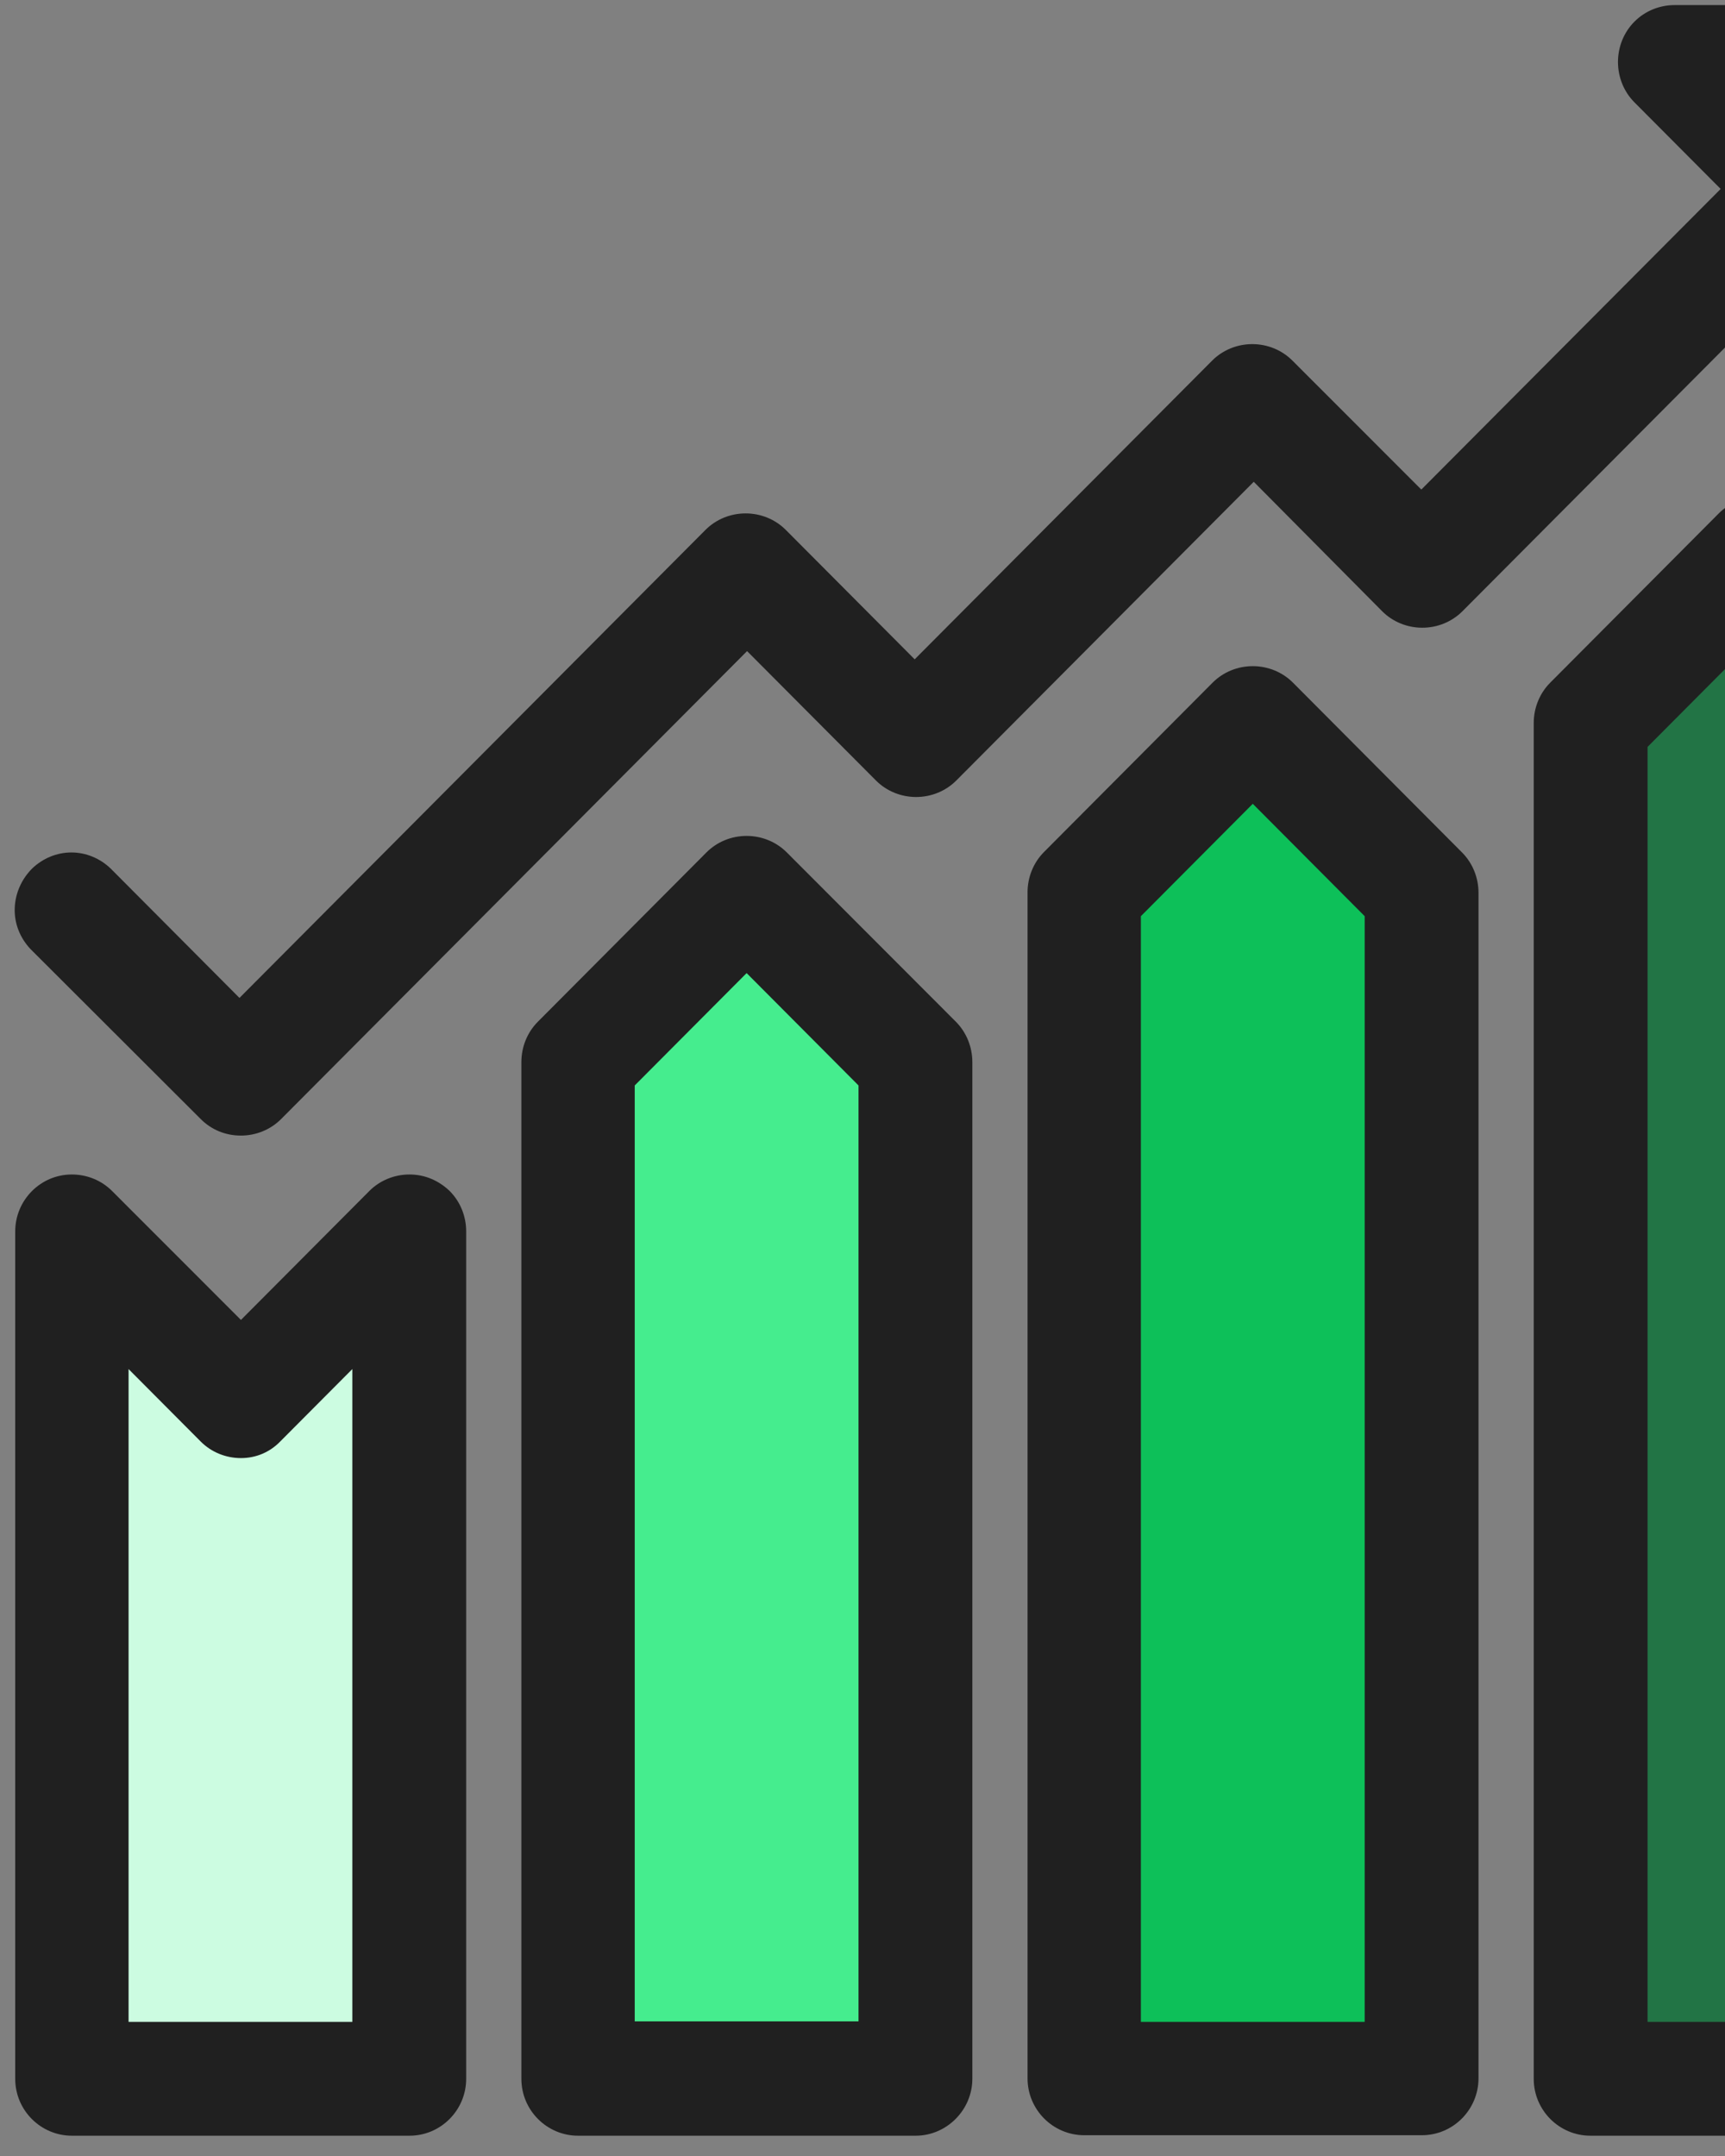
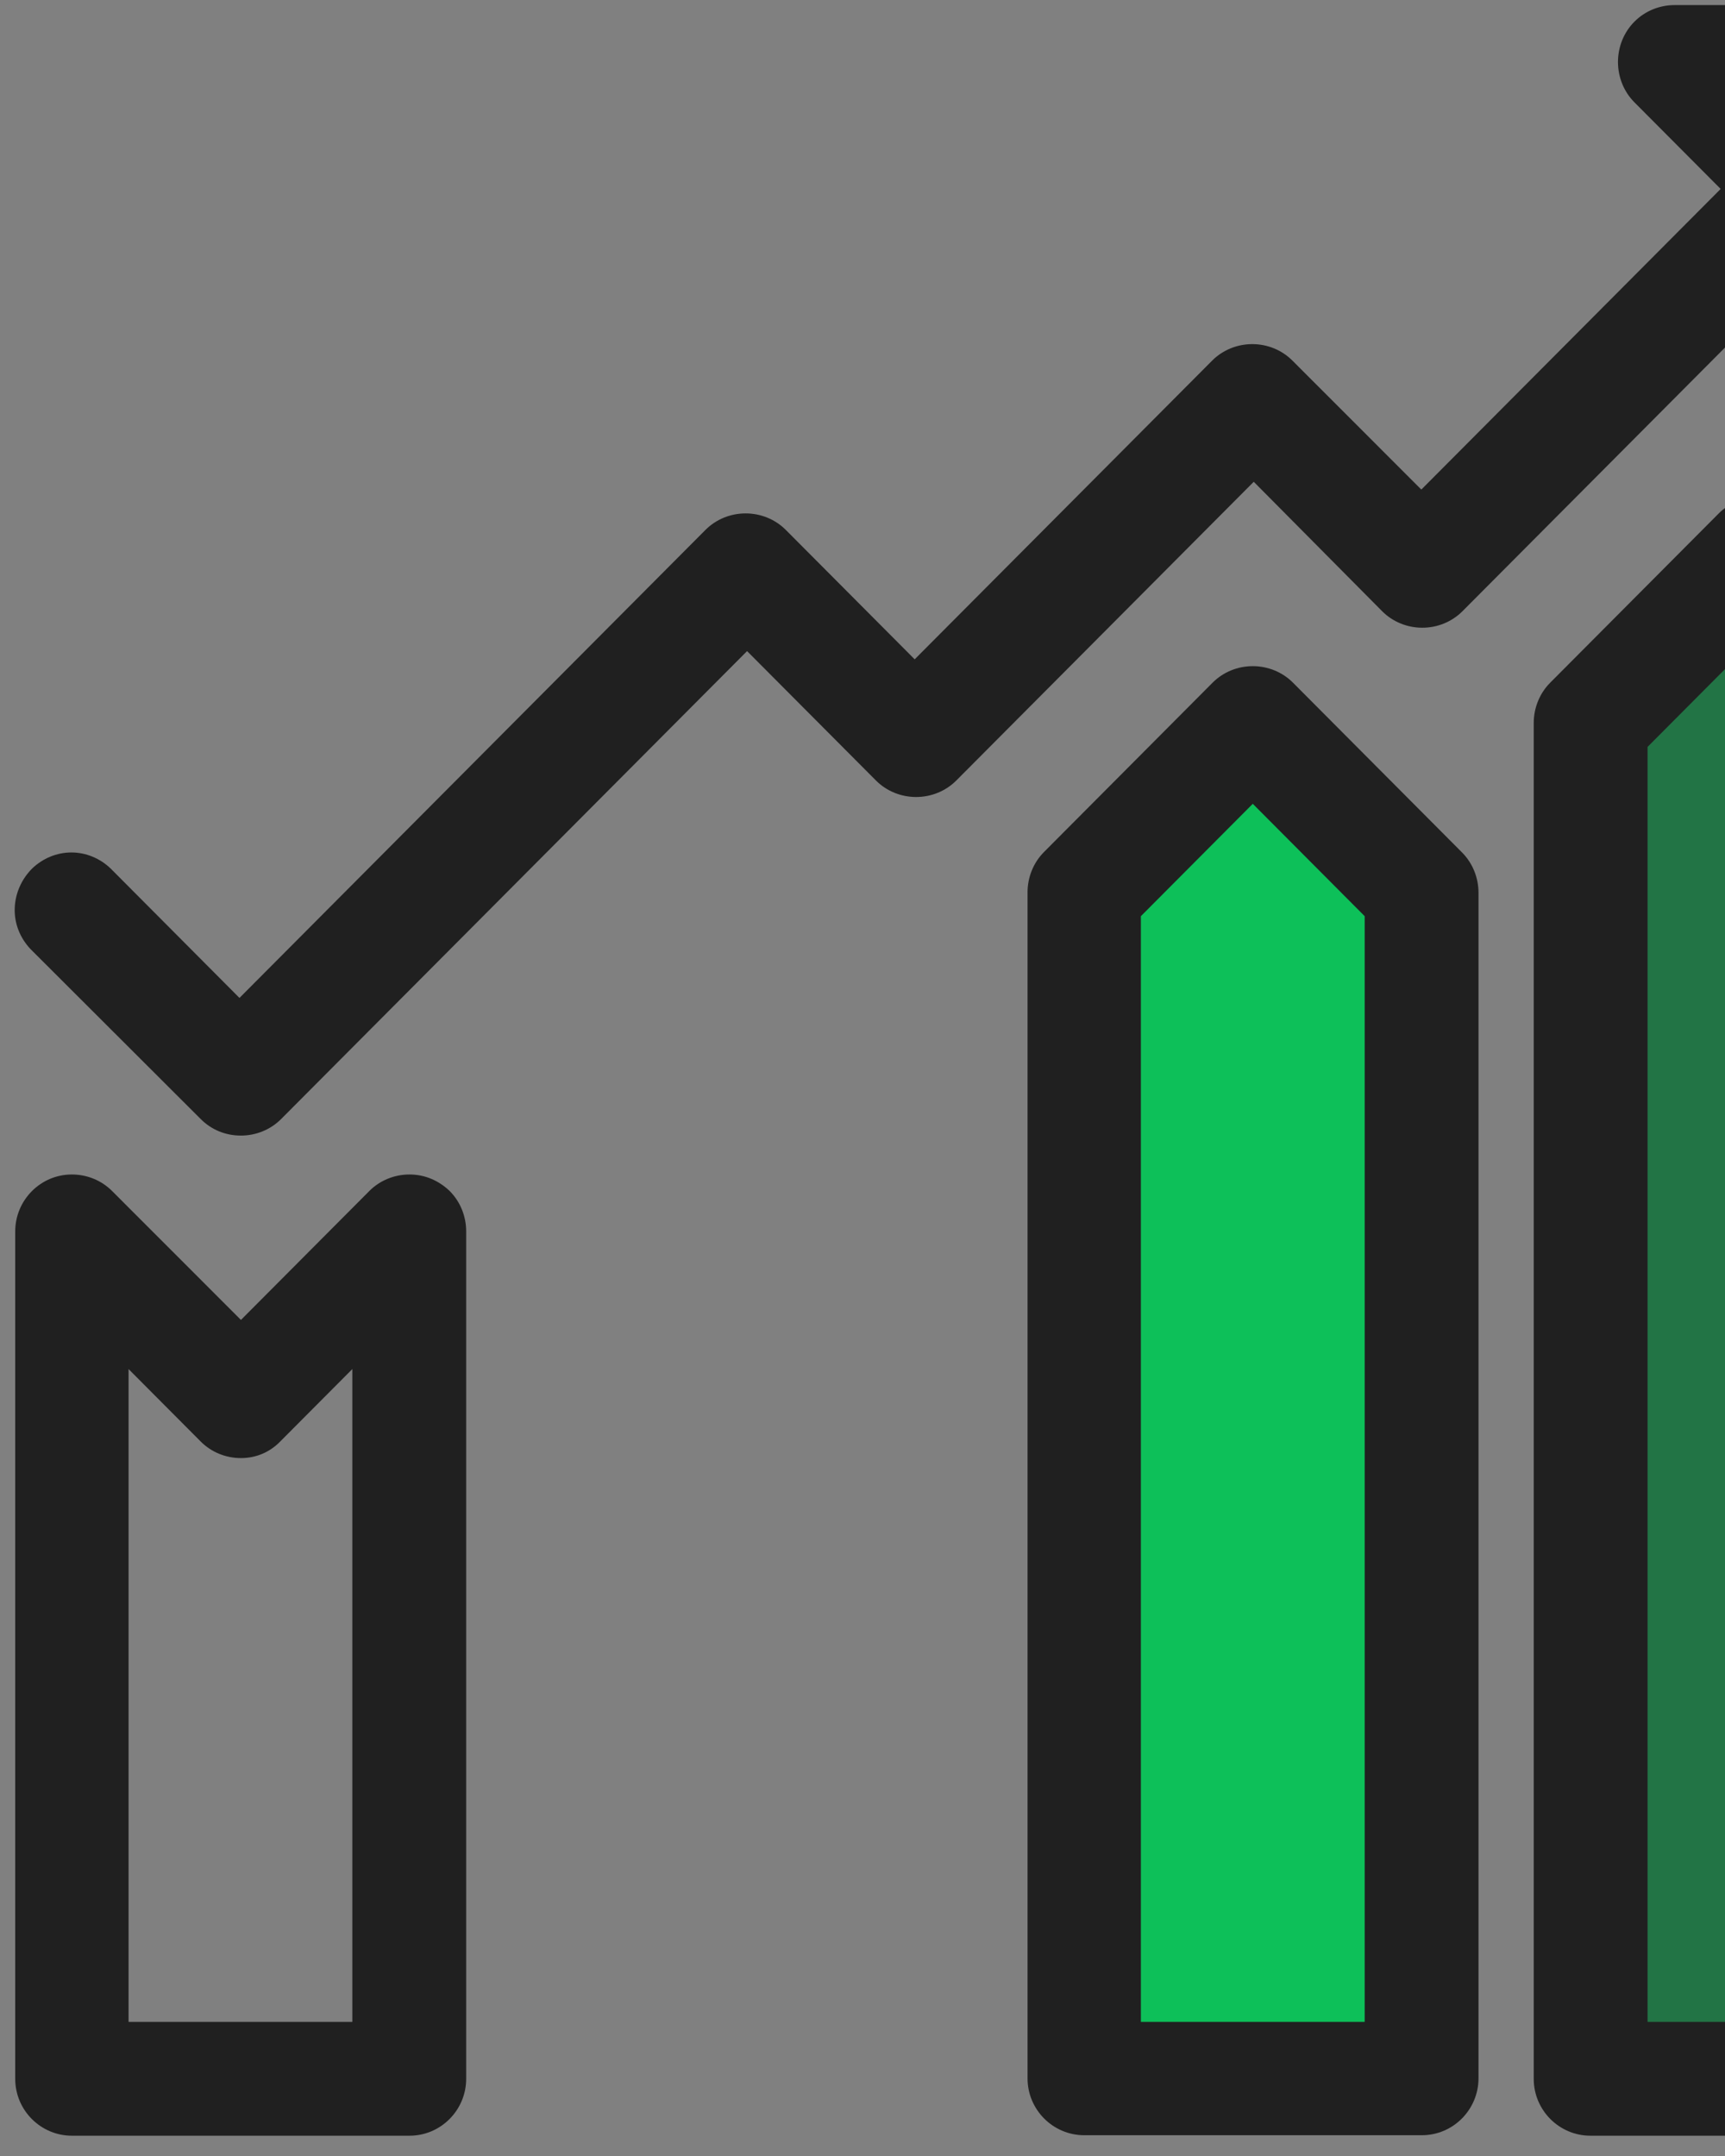
<svg xmlns="http://www.w3.org/2000/svg" width="68" height="85" viewBox="0 0 68 85" fill="none">
  <rect x="0" y="0" width="68" height="85" fill="#808080" stroke="none" />
-   <path d="M16.773 47.014C16.142 46.745 15.436 46.899 14.959 47.378L9.479 52.882L4.018 47.378C3.369 46.726 2.318 46.726 1.669 47.378C1.364 47.685 1.173 48.126 1.173 48.567V81.975C1.173 82.896 1.917 83.644 2.834 83.644H16.142C17.059 83.644 17.804 82.896 17.804 81.975V48.548C17.804 47.877 17.403 47.263 16.773 47.014Z" fill="#CCFCE1" />
-   <path d="M30.616 34.011C29.966 33.359 28.916 33.359 28.267 34.011L21.622 40.685C21.317 40.992 21.126 41.433 21.126 41.874V81.956C21.126 82.877 21.871 83.625 22.787 83.625H36.096C37.012 83.625 37.757 82.877 37.757 81.956V41.874C37.757 41.433 37.585 41.011 37.279 40.685L30.616 34.011Z" fill="#45ED8E" />
  <path d="M50.569 27.337C49.92 26.685 48.87 26.685 48.22 27.337L41.576 34.011C41.27 34.318 41.079 34.759 41.079 35.2V81.956C41.079 82.877 41.824 83.625 42.74 83.625H56.049C56.965 83.625 57.71 82.877 57.71 81.956V35.2C57.71 34.759 57.538 34.337 57.233 34.011L50.569 27.337Z" fill="#0DC059" />
  <path d="M77.167 23.981L73.845 20.644C73.539 20.337 73.1 20.164 72.661 20.164H69.338C68.899 20.164 68.479 20.337 68.155 20.644L61.51 27.337C61.204 27.644 61.033 28.085 61.033 28.526V81.975C61.033 82.896 61.777 83.644 62.694 83.644H76.002C76.919 83.644 77.663 82.896 77.663 81.975V25.17C77.663 24.729 77.492 24.307 77.167 23.981Z" fill="#227445" />
  <path d="M16.142 46.304C15.551 46.304 14.978 46.534 14.558 46.956L9.498 52.038L4.419 46.956C3.999 46.534 3.426 46.304 2.834 46.304C1.593 46.304 0.6 47.321 0.6 48.548V81.956C0.6 83.203 1.612 84.2 2.834 84.2H16.142C17.384 84.2 18.377 83.183 18.377 81.956V48.548C18.377 47.953 18.147 47.378 17.727 46.956C17.288 46.534 16.735 46.304 16.142 46.304ZM11.063 56.814L13.889 53.975V79.712H5.068V53.975L7.913 56.833C8.333 57.255 8.906 57.485 9.498 57.485C10.09 57.485 10.643 57.255 11.063 56.814Z" fill="#202020" />
-   <path d="M31.017 33.608C30.597 33.186 30.024 32.956 29.432 32.956C28.84 32.956 28.267 33.186 27.847 33.608L21.202 40.282C20.782 40.704 20.553 41.279 20.553 41.874V81.956C20.553 83.203 21.565 84.2 22.787 84.2H36.096C37.318 84.2 38.33 83.184 38.33 81.956V41.874C38.33 41.279 38.1 40.704 37.681 40.282L31.017 33.608ZM25.021 79.712V42.794L29.432 38.364L33.843 42.794V79.693H25.021V79.712Z" fill="#202020" />
  <path d="M50.97 26.915C50.55 26.493 49.977 26.263 49.385 26.263C48.793 26.263 48.22 26.493 47.8 26.915L41.156 33.589C40.736 34.011 40.506 34.586 40.506 35.181V81.937C40.506 83.184 41.518 84.181 42.74 84.181H56.049C57.29 84.181 58.283 83.164 58.283 81.937V35.2C58.283 34.605 58.054 34.03 57.634 33.608L50.97 26.915ZM44.974 79.712V36.12L49.385 31.69L53.796 36.12V79.712H44.974Z" fill="#202020" />
  <path d="M74.246 20.241C73.826 19.819 73.272 19.589 72.661 19.589H69.338C68.746 19.589 68.174 19.819 67.754 20.241L61.109 26.915C60.689 27.337 60.46 27.912 60.46 28.507V81.956C60.46 83.203 61.472 84.2 62.694 84.2H76.002C77.243 84.2 78.236 83.184 78.236 81.956V25.17C78.236 24.575 78.007 24 77.587 23.578L74.246 20.241ZM71.744 24.077L73.768 26.11V79.712H64.947V29.447L70.293 24.077H71.744Z" fill="#202020" />
  <path d="M76.002 0.2H66.015C65.424 0.2 64.851 0.43 64.431 0.852C64.01 1.274 63.781 1.849 63.781 2.444C63.781 3.038 64.01 3.614 64.431 4.036L67.829 7.449L56.029 19.301L50.95 14.219C50.53 13.797 49.957 13.567 49.365 13.567C48.773 13.567 48.201 13.797 47.781 14.219L36.057 25.994L30.978 20.893C30.558 20.471 29.985 20.241 29.393 20.241C28.801 20.241 28.228 20.471 27.808 20.893L9.44 39.343L4.361 34.241C3.941 33.838 3.387 33.608 2.814 33.608C2.241 33.608 1.688 33.838 1.267 34.241C0.847 34.663 0.599 35.219 0.58 35.814C0.561 36.408 0.79 36.984 1.21 37.425L7.912 44.118C8.332 44.54 8.886 44.77 9.497 44.77C10.089 44.77 10.662 44.54 11.082 44.118L29.45 25.669L34.529 30.77C34.949 31.192 35.522 31.422 36.114 31.422C36.706 31.422 37.279 31.192 37.699 30.77L49.423 18.994L54.483 24.096C54.903 24.518 55.475 24.748 56.067 24.748C56.659 24.748 57.232 24.518 57.652 24.096L71.037 10.652L74.436 14.066C74.856 14.488 75.41 14.718 76.021 14.718C76.307 14.718 76.594 14.66 76.88 14.545C77.72 14.2 78.255 13.375 78.255 12.474V2.444C78.236 1.216 77.224 0.2 76.002 0.2ZM71.419 4.688H73.768V7.047L72.832 6.107C72.756 6.011 72.679 5.915 72.584 5.819C72.507 5.762 72.45 5.685 72.355 5.627L71.419 4.688Z" fill="#202020" />
</svg>